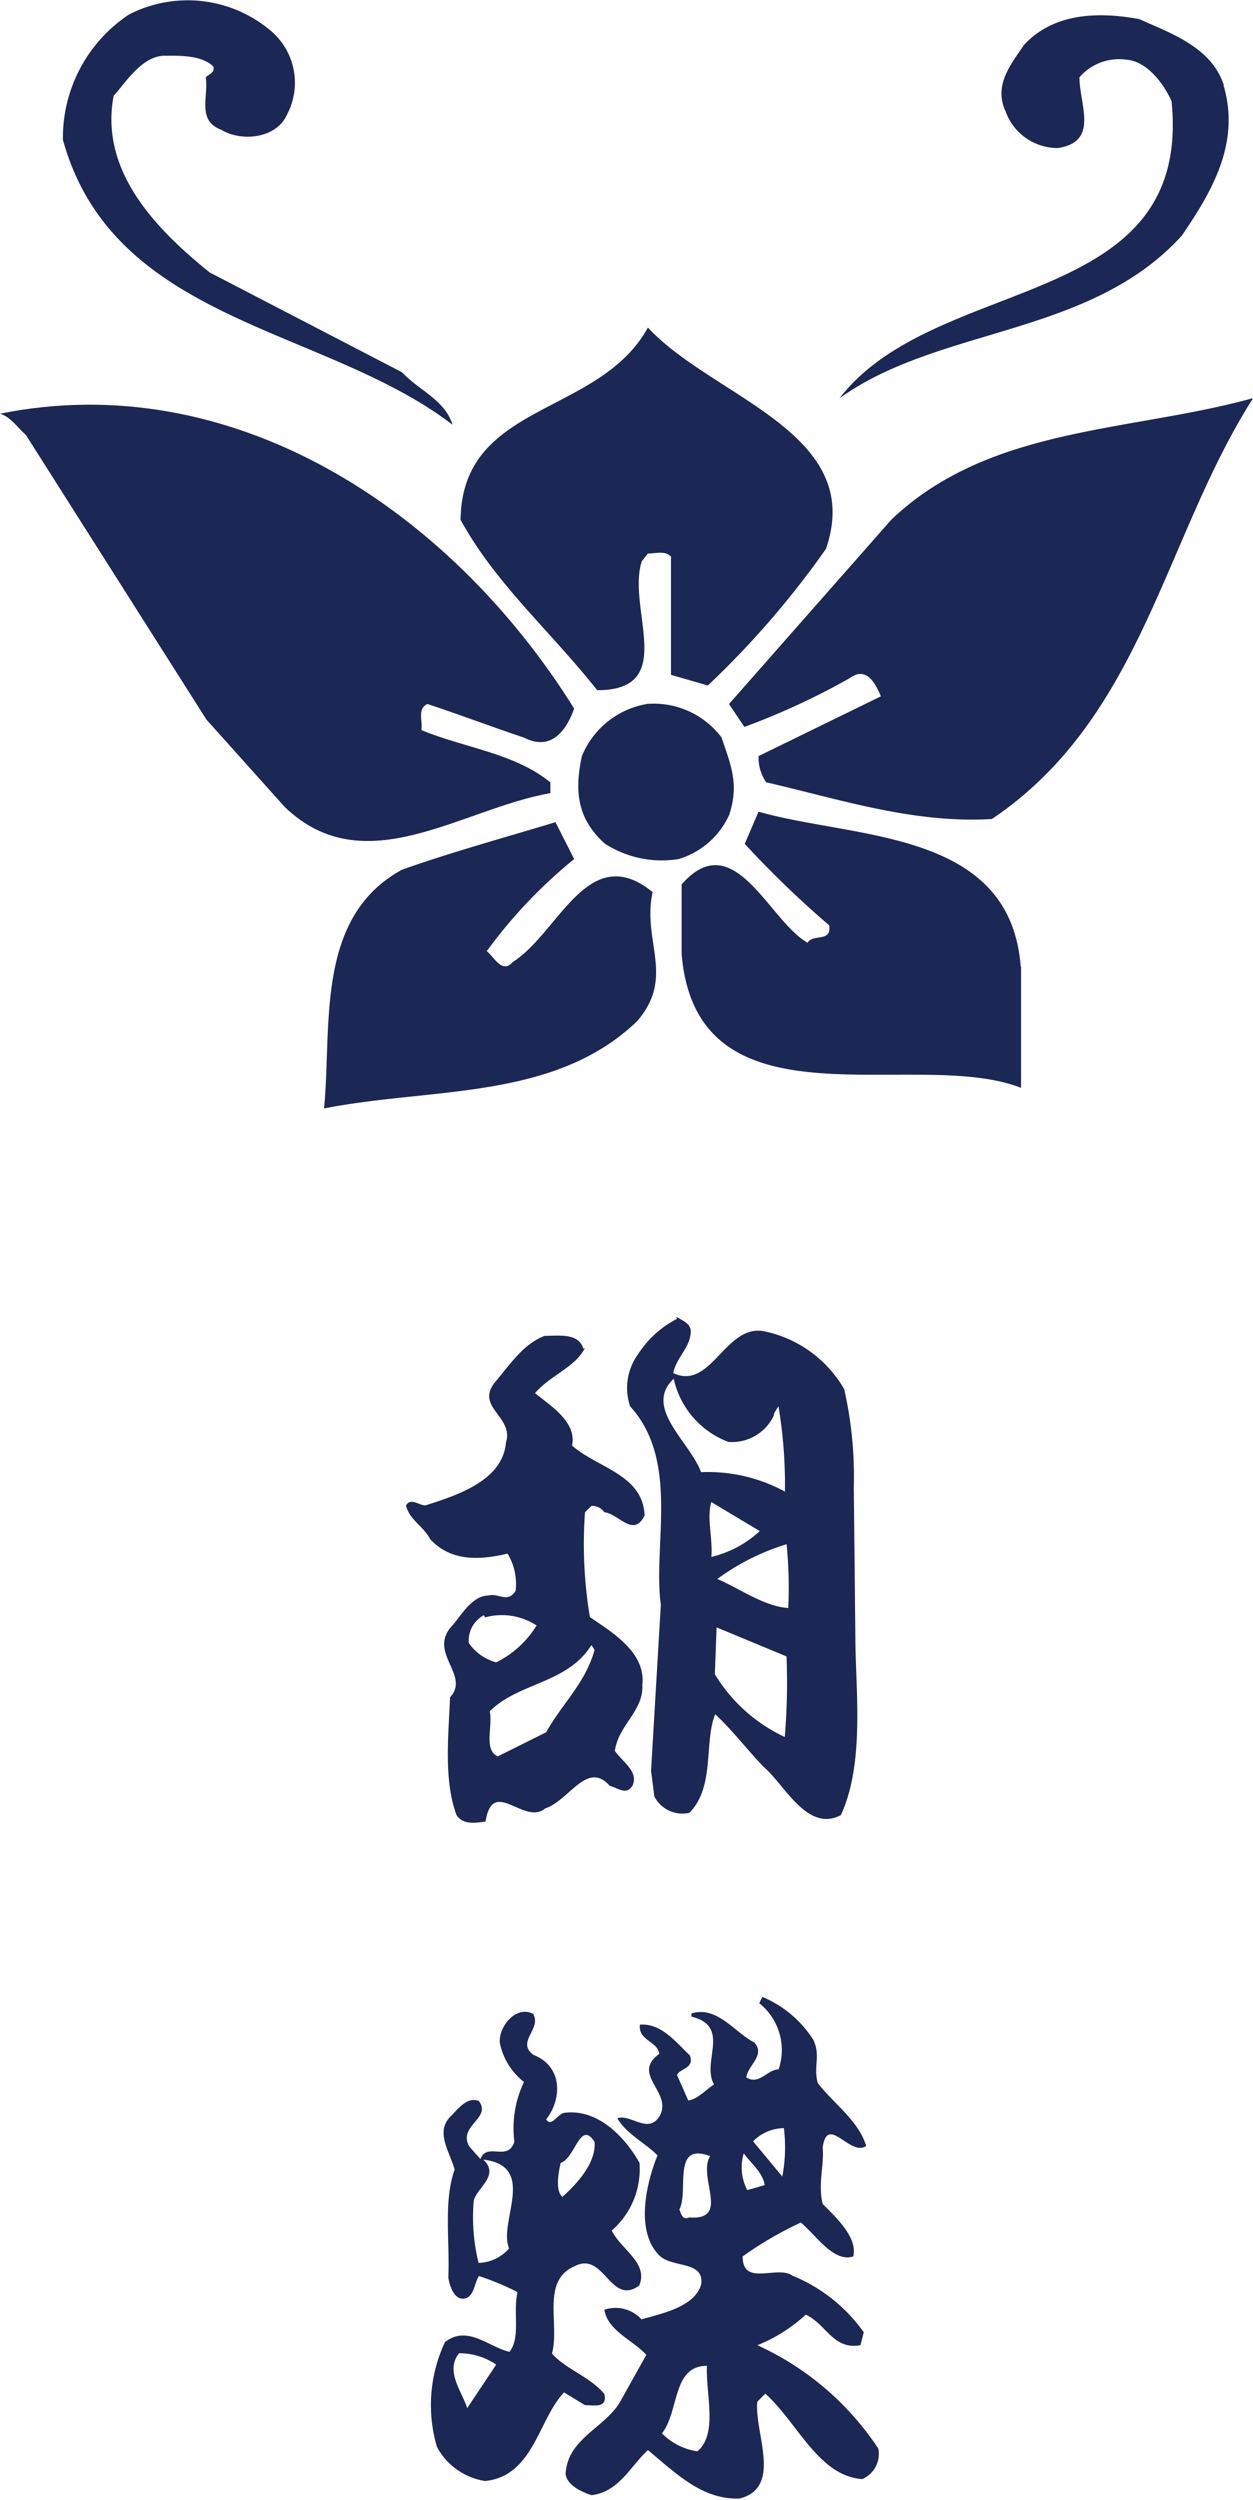
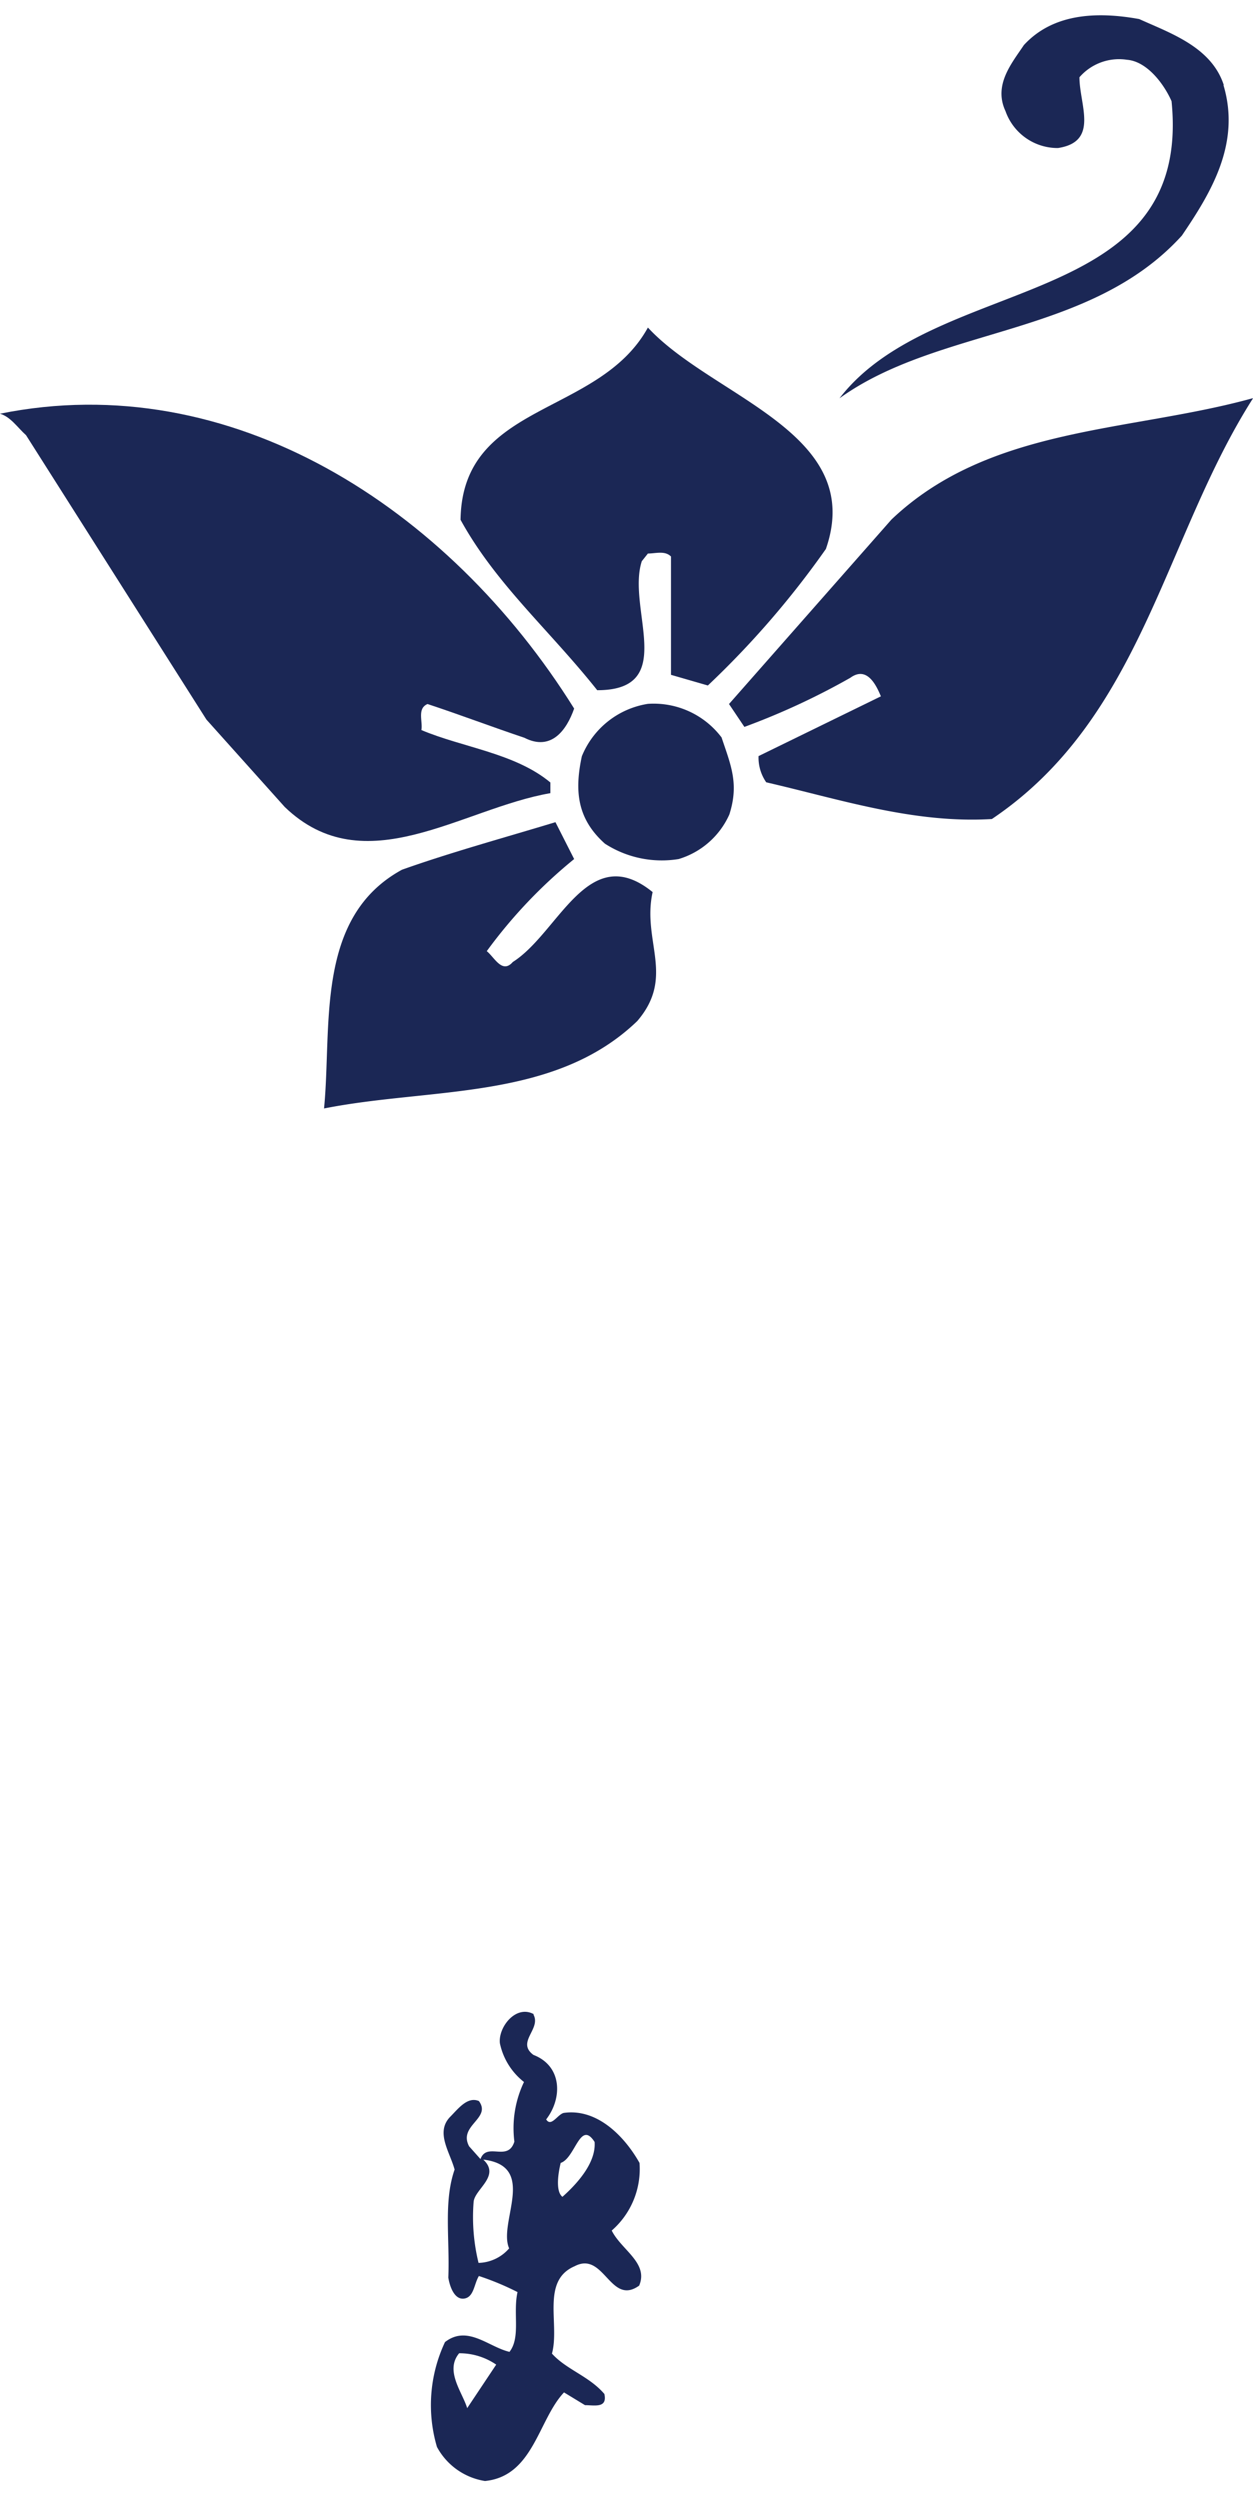
<svg xmlns="http://www.w3.org/2000/svg" viewBox="0 0 71.69 143.04">
  <defs>
    <style>.cls-1{fill:#1b2755;}</style>
  </defs>
  <title>ロゴ＆マーク</title>
  <g id="レイヤー_2" data-name="レイヤー 2">
    <g id="デザイン">
      <g id="ロゴ">
-         <path class="cls-1" d="M15.64,1.89a3.9,3.9,0,0,1,.79,4.65c-.62,1.41-2.64,1.58-3.78.88-1.41-.53-.7-1.93-.88-3,.18-.17.53-.26.44-.61-.7-.7-2.11-.62-2.9-.62C8.08,3.29,7.2,4.7,6.5,5.49,5.71,9.71,8.78,13,12,15.59L23,21.3c1,1.06,2.45,1.58,2.89,3C18.54,18.67,6.5,18.49,3.6,8A8.46,8.46,0,0,1,7.38.83a7.35,7.35,0,0,1,8.26,1.06" />
        <path class="cls-1" d="M70,4.87c1,3.34-.71,6.15-2.38,8.61-5.27,5.8-13.88,5.19-19.59,9.31,5.54-7.2,20.21-4.92,19-17-.44-1-1.41-2.28-2.55-2.37a3,3,0,0,0-2.72,1c0,1.58,1.14,3.69-1.23,4.05a3.16,3.16,0,0,1-3-2.11c-.7-1.5.35-2.73,1.05-3.78C60.27.74,62.81.66,65.18,1.09c1.76.8,4.13,1.59,4.84,3.78" />
        <path class="cls-1" d="M47.26,31.4a51.36,51.36,0,0,1-6.76,7.82l-2.11-.61V31.84c-.35-.35-.88-.17-1.32-.17l-.35.44c-.88,2.72,2.11,7.38-2.55,7.38-2.72-3.43-5.8-6.07-7.82-9.75.09-6.77,7.91-5.89,10.72-11,3.69,4,12.48,6,10.19,12.65" />
        <path class="cls-1" d="M71.69,22.79c-5.1,8-6.33,18.28-14.94,24.07-4.48.27-8.7-1.13-12.91-2.1a2.48,2.48,0,0,1-.44-1.5l7-3.42c-.26-.62-.79-1.76-1.75-1.06a40.88,40.88,0,0,1-6.06,2.81l-.88-1.31L51,29.73c5.62-5.35,13.62-5,20.65-6.94" />
        <path class="cls-1" d="M32.85,40.54C32.42,41.77,31.54,43,30,42.21c-1.85-.62-3.69-1.32-5.54-1.93-.61.26-.26,1-.35,1.49,2.37,1,5.36,1.32,7.38,3v.61c-5.09.88-10.63,5.19-15.2.79l-4.48-5L1.49,24.9C1,24.46.61,23.85,0,23.67,13.18,21,25.65,29,32.85,40.54" />
        <path class="cls-1" d="M41.29,42.21c.53,1.58,1,2.64.44,4.39a4.64,4.64,0,0,1-2.9,2.55,6,6,0,0,1-4.22-.88c-1.58-1.41-1.75-3-1.32-5a4.9,4.9,0,0,1,3.78-3,4.87,4.87,0,0,1,4.22,1.93" />
-         <path class="cls-1" d="M58.42,55.3v6.94C52.36,59.87,39.88,64.88,39,54.6v-4c3-3.42,5,2.11,7.21,3.34.26-.53,1.4,0,1.23-1a57,57,0,0,1-4.83-4.66l.79-1.84c5.53,1.58,14.4,1,15,8.87" />
        <path class="cls-1" d="M32.85,49.15a28.24,28.24,0,0,0-5,5.27c.44.35.88,1.32,1.49.62,2.64-1.67,4.31-7,8-4-.62,2.81,1.31,4.83-.88,7.38-4.75,4.57-11.77,3.78-17.92,5C19,58.73,18,52.49,23,49.76c2.81-1,5.88-1.84,8.78-2.72Z" />
        <path class="cls-1" d="M26.27,134.64c-.83,1,.18,2.22.46,3.14l1.66-2.49a3.72,3.72,0,0,0-2.12-.65m1.38-11.08c1,.93-.46,1.67-.55,2.4a11,11,0,0,0,.28,3.51,2.39,2.39,0,0,0,1.75-.83c-.65-1.48,1.66-4.71-1.48-5.08m4.43.19c-.18.74-.27,1.66.1,1.94.83-.74,1.93-1.94,1.84-3.14-.83-1.29-1.1.92-1.94,1.2m-1.56-8.49c.46.83-1,1.57,0,2.31,1.66.64,1.66,2.49.73,3.69.28.46.65-.28,1-.37,1.94-.28,3.51,1.38,4.34,2.86A4.67,4.67,0,0,1,35,127.62c.55,1.11,2.12,1.85,1.57,3.15-1.66,1.19-2-2-3.69-1.11-1.94.83-.84,3.32-1.3,5,.83.92,2.13,1.29,3,2.31.18.83-.56.64-1.11.64l-1.2-.73c-1.48,1.57-1.75,4.79-4.52,5.07A3.79,3.79,0,0,1,25,140a8.47,8.47,0,0,1,.46-6c1.29-1,2.49.28,3.69.56.65-.83.19-2.22.46-3.42a15.74,15.74,0,0,0-2.21-.92c-.28.46-.28,1.2-.83,1.29s-.83-.64-.92-1.2c.09-2.21-.28-4.34.36-6.18-.27-1-1.1-2.12-.27-3,.46-.46,1-1.2,1.66-.92.74,1-1.2,1.39-.56,2.59l.65.73c.37-1,1.57.19,1.94-1a6.13,6.13,0,0,1,.55-3.41,3.8,3.8,0,0,1-1.38-2.22c-.1-.92.92-2.22,1.94-1.66" />
-         <path class="cls-1" d="M33.84,94.12c-1.39,2.22-4.16,2.13-5.82,3.79.19.83-.37,2.21.46,2.58l2.77-1.38c.93-1.67,2.22-2.77,2.77-4.71ZM45,94.77a36.92,36.92,0,0,1-.1,4.61,9.25,9.25,0,0,1-4-3.59L41,93.11l4,1.66m0-6.46A25,25,0,0,1,45.1,92c-1.39-.09-2.77-1.11-4.06-1.66a13.27,13.27,0,0,1,4-2m-1.57-.74a6.19,6.19,0,0,1-2.77,1.48c.09-1.11-.28-2.22,0-3.14l2.77,1.66M38.55,78.9a5,5,0,0,0,3.13,3.6A2.65,2.65,0,0,0,44.27,81c0-.18.18-.37.27-.55a27.35,27.35,0,0,1,.37,4.89,9.21,9.21,0,0,0-4.8-1.11c-.64-1.75-3.32-3.69-1.56-5.35m.18-3.42a5.77,5.77,0,0,0-2.21,2,3.3,3.3,0,0,0-.47,3c2.86,3.14,1.29,7.93,1.76,11.35l-.56,9.51.19,1.47a1.81,1.81,0,0,0,2,.93c1.48-1.48.83-4.07,1.48-5.64,1,.93,1.75,1.94,2.76,3,1.2,1,2.5,3.79,4.43,2.77,1.39-3,.83-7.29.83-10.15l-.09-8.59a22.57,22.57,0,0,0-.55-5.63,6.9,6.9,0,0,0-4.62-3.32c-2.21-.37-3,3.42-5.16,2.4.18-.92,1-1.47,1-2.4,0-.46-.56-.64-.83-.83m-11,17.08A1.65,1.65,0,0,0,26.82,94a2.78,2.78,0,0,0,1.57,1.11A5.61,5.61,0,0,0,30.7,93a3.62,3.62,0,0,0-2.95-.46m5.72-15.42c-.55,1.11-2,1.57-2.86,2.59.92.74,2.4,1.66,2.12,3,1.48,1.29,4.06,1.66,4.15,4-.64,1.29-1.47-.09-2.3-.19a.86.86,0,0,0-.74-.36l-.37.36a25.45,25.45,0,0,0,.28,6c1.2.83,3.22,2,3,3.88.09,1.48-1.38,2.31-1.57,3.78.46.65,1.39,1.2,1,2-.37.56-.83.1-1.29,0-1.3-1.48-2.31.83-3.7,1.29-1.2,1-3-1.84-3.41.75-.65.09-1.29.18-1.66-.37-.74-2-.46-4.53-.37-6.74,1.2-1.29-1.38-2.59.18-4.16.46-.55,1.11-1.66,2-1.66.56-.18,1.11.47,1.57-.27a3.34,3.34,0,0,0-.46-2.13c-1.57.37-3.23.47-4.43-.83-.37-.73-1.2-1.11-1.38-1.93.27-.46.74,0,1.11,0,1.75-.56,4.42-1.39,4.61-3.6.46-1.48-1.75-2-.65-3.42.93-1.11,1.66-2.22,2.86-2.68.83,0,1.94-.18,2.22.74" />
-         <path class="cls-1" d="M37.9,139.25a3.55,3.55,0,0,0,2,1c1.2-1,.46-3.32.55-4.89-2,0-1.57,2.58-2.58,3.87m1-12.82c.1.27.19.64.56.46,2.4.18.46-2.31,1.2-3.51-2.22-.83-1.2,2-1.76,3.05m3.69-3.23a2.82,2.82,0,0,0,.19,2.12c.37-.09.65-.18,1-.28-.1-.74-.84-1.29-1.21-1.84m.56-.65,1.66,2a9,9,0,0,0,.09-2.77,2.53,2.53,0,0,0-1.75.74m3.42-5.82c.46.93,0,1.57.27,2.5.92,1.2,2.31,2.12,2.77,3.6-.92.64-2.22-1.85-2.49.09.09,1-.28,2.12,0,3.23.83.83,2,1.94,1.75,3-1.11.37-2.12-1.2-3-1.94a20.89,20.89,0,0,0-3.33,1.94c0,1.76,2,.47,2.87,1.11a9.3,9.3,0,0,1,4.06,3.23l-.19.74c-1.57.28-1.94-1.2-3.13-1.75a8.94,8.94,0,0,1-2.77,1.75,16.44,16.44,0,0,1,6.92,5.91,1.56,1.56,0,0,1-.92,1.75c-2.5-.18-3.7-3.23-5.54-4.89l-.46.46c-.19,1.75,1.47,4.89-1,5.54-2.12.09-3.6-1.39-5.26-2.77-1,.92-1.66,2.4-3.23,2.58-.55-.18-1.38-.55-1.48-1.2.1-2.12,2.4-2.67,3.23-4.34l1.39-2.49c-.74-.82-2.22-1.38-2.4-2.58a2,2,0,0,1,2.12.55c1.29-.36,3.05-.74,3.42-2,.18-1.38-1.67-.92-2.4-1.66-1.39-1.38-.74-4.15-.1-5.72-.73-.74-1.75-1.2-2.3-2.12.74-.28,1.75.92,2.4-.1.83-1.38-1.66-2.39,0-3.59-.1-.74-1.2-.74-1.11-1.67,1.2-.09,2,.93,2.86,1.76.28.74-.55.74-.74,1.11l.65,1.47c.55-.09.92-.55,1.47-.92-.73-1.3,1-3.32-1.29-3.88v-.18c1.48-.46,2.49,1.11,3.6,1.66.65.74-.37,1.29-.46,2,.74.46,1.2-.46,1.85-.46a3.44,3.44,0,0,0-1.11-3.79l.18-.36a6.39,6.39,0,0,1,2.87,2.39" />
      </g>
    </g>
  </g>
</svg>